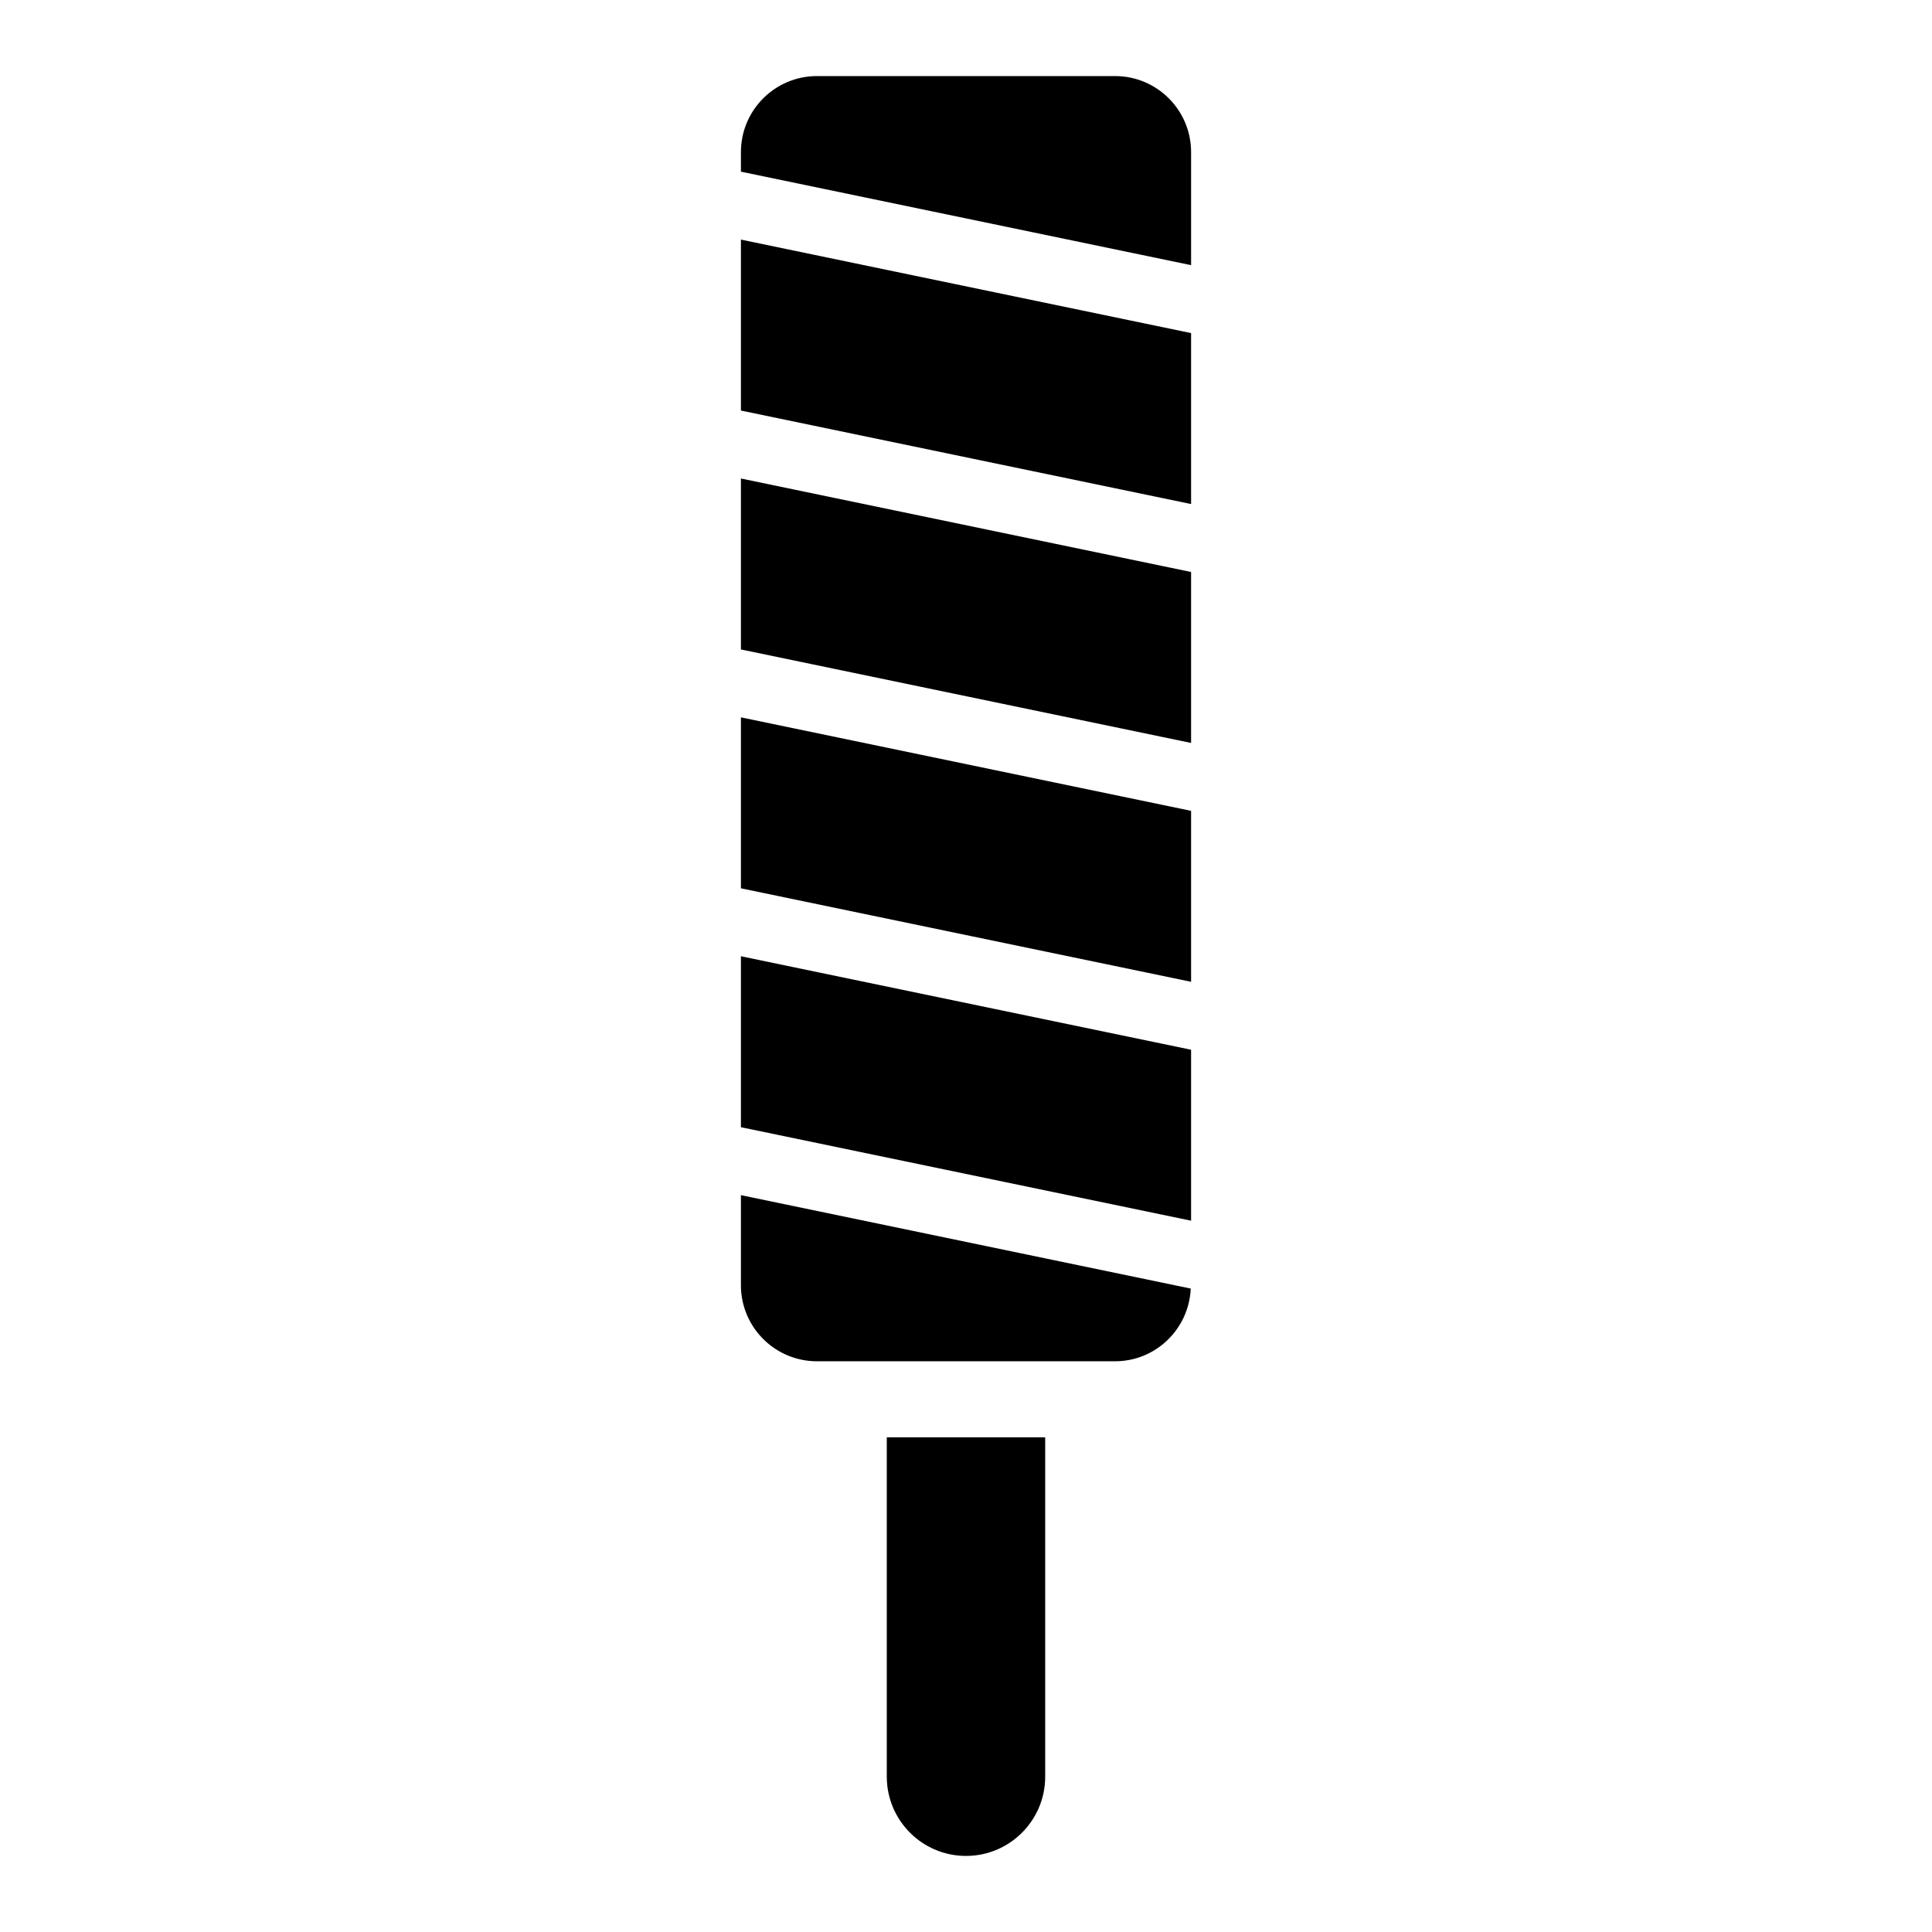
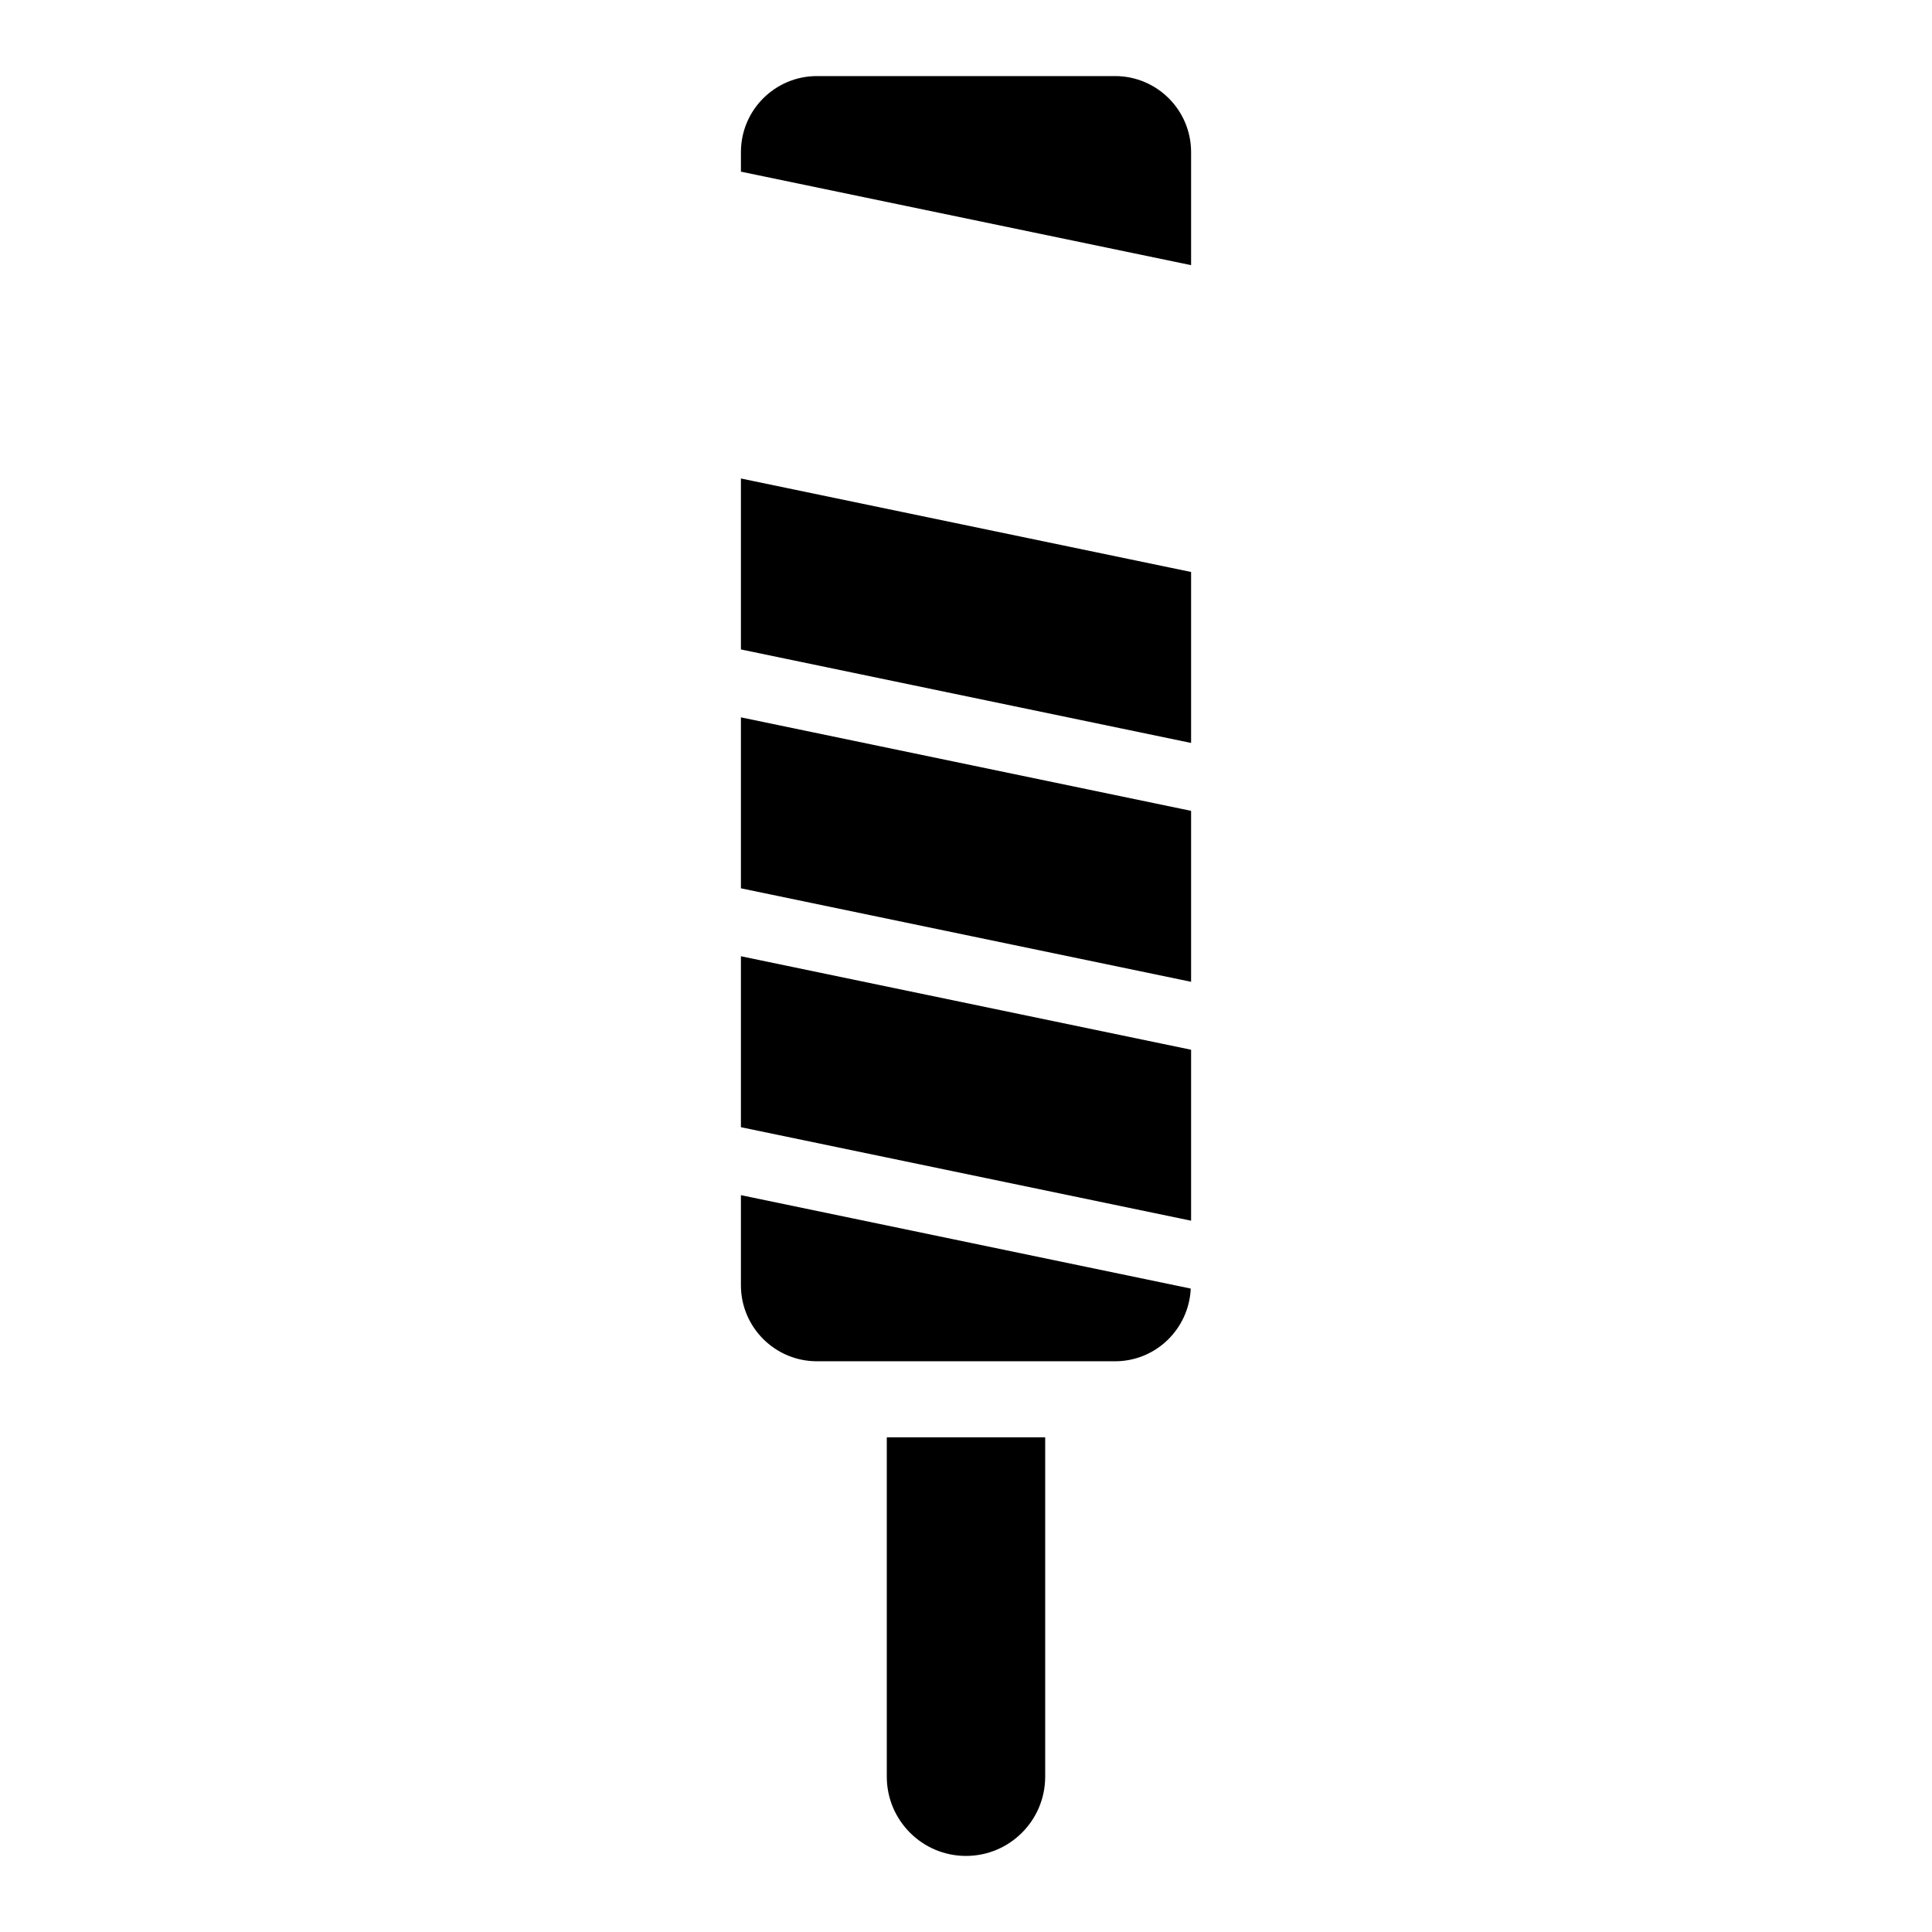
<svg xmlns="http://www.w3.org/2000/svg" fill="#000000" width="800px" height="800px" version="1.1" viewBox="144 144 512 512">
  <g>
    <path d="m379.01 614.84c0 11.586 9.402 21 20.988 21s20.988-9.41 20.988-21v-89.941h-41.977z" />
    <path d="m340.35 442.72 119.3 24.777v-45.305l-119.3-24.777z" />
    <path d="m340.35 379.41 119.3 24.777v-45.305l-119.3-24.777z" />
    <path d="m340.35 316.11 119.3 24.777v-45.305l-119.3-24.777z" />
-     <path d="m340.35 484.6c0 11.125 9.027 20.152 20.152 20.152h78.996c10.82 0 19.578-8.566 20.062-19.266l-119.21-24.758z" />
-     <path d="m340.35 252.8 119.3 24.777v-45.305l-119.3-24.777z" />
+     <path d="m340.35 484.6c0 11.125 9.027 20.152 20.152 20.152h78.996c10.82 0 19.578-8.566 20.062-19.266l-119.21-24.758" />
    <path d="m439.5 164.16h-78.996c-11.125 0-20.152 9.027-20.152 20.152v5.18l119.3 24.777v-29.957c0-11.125-9.027-20.152-20.152-20.152z" />
  </g>
</svg>